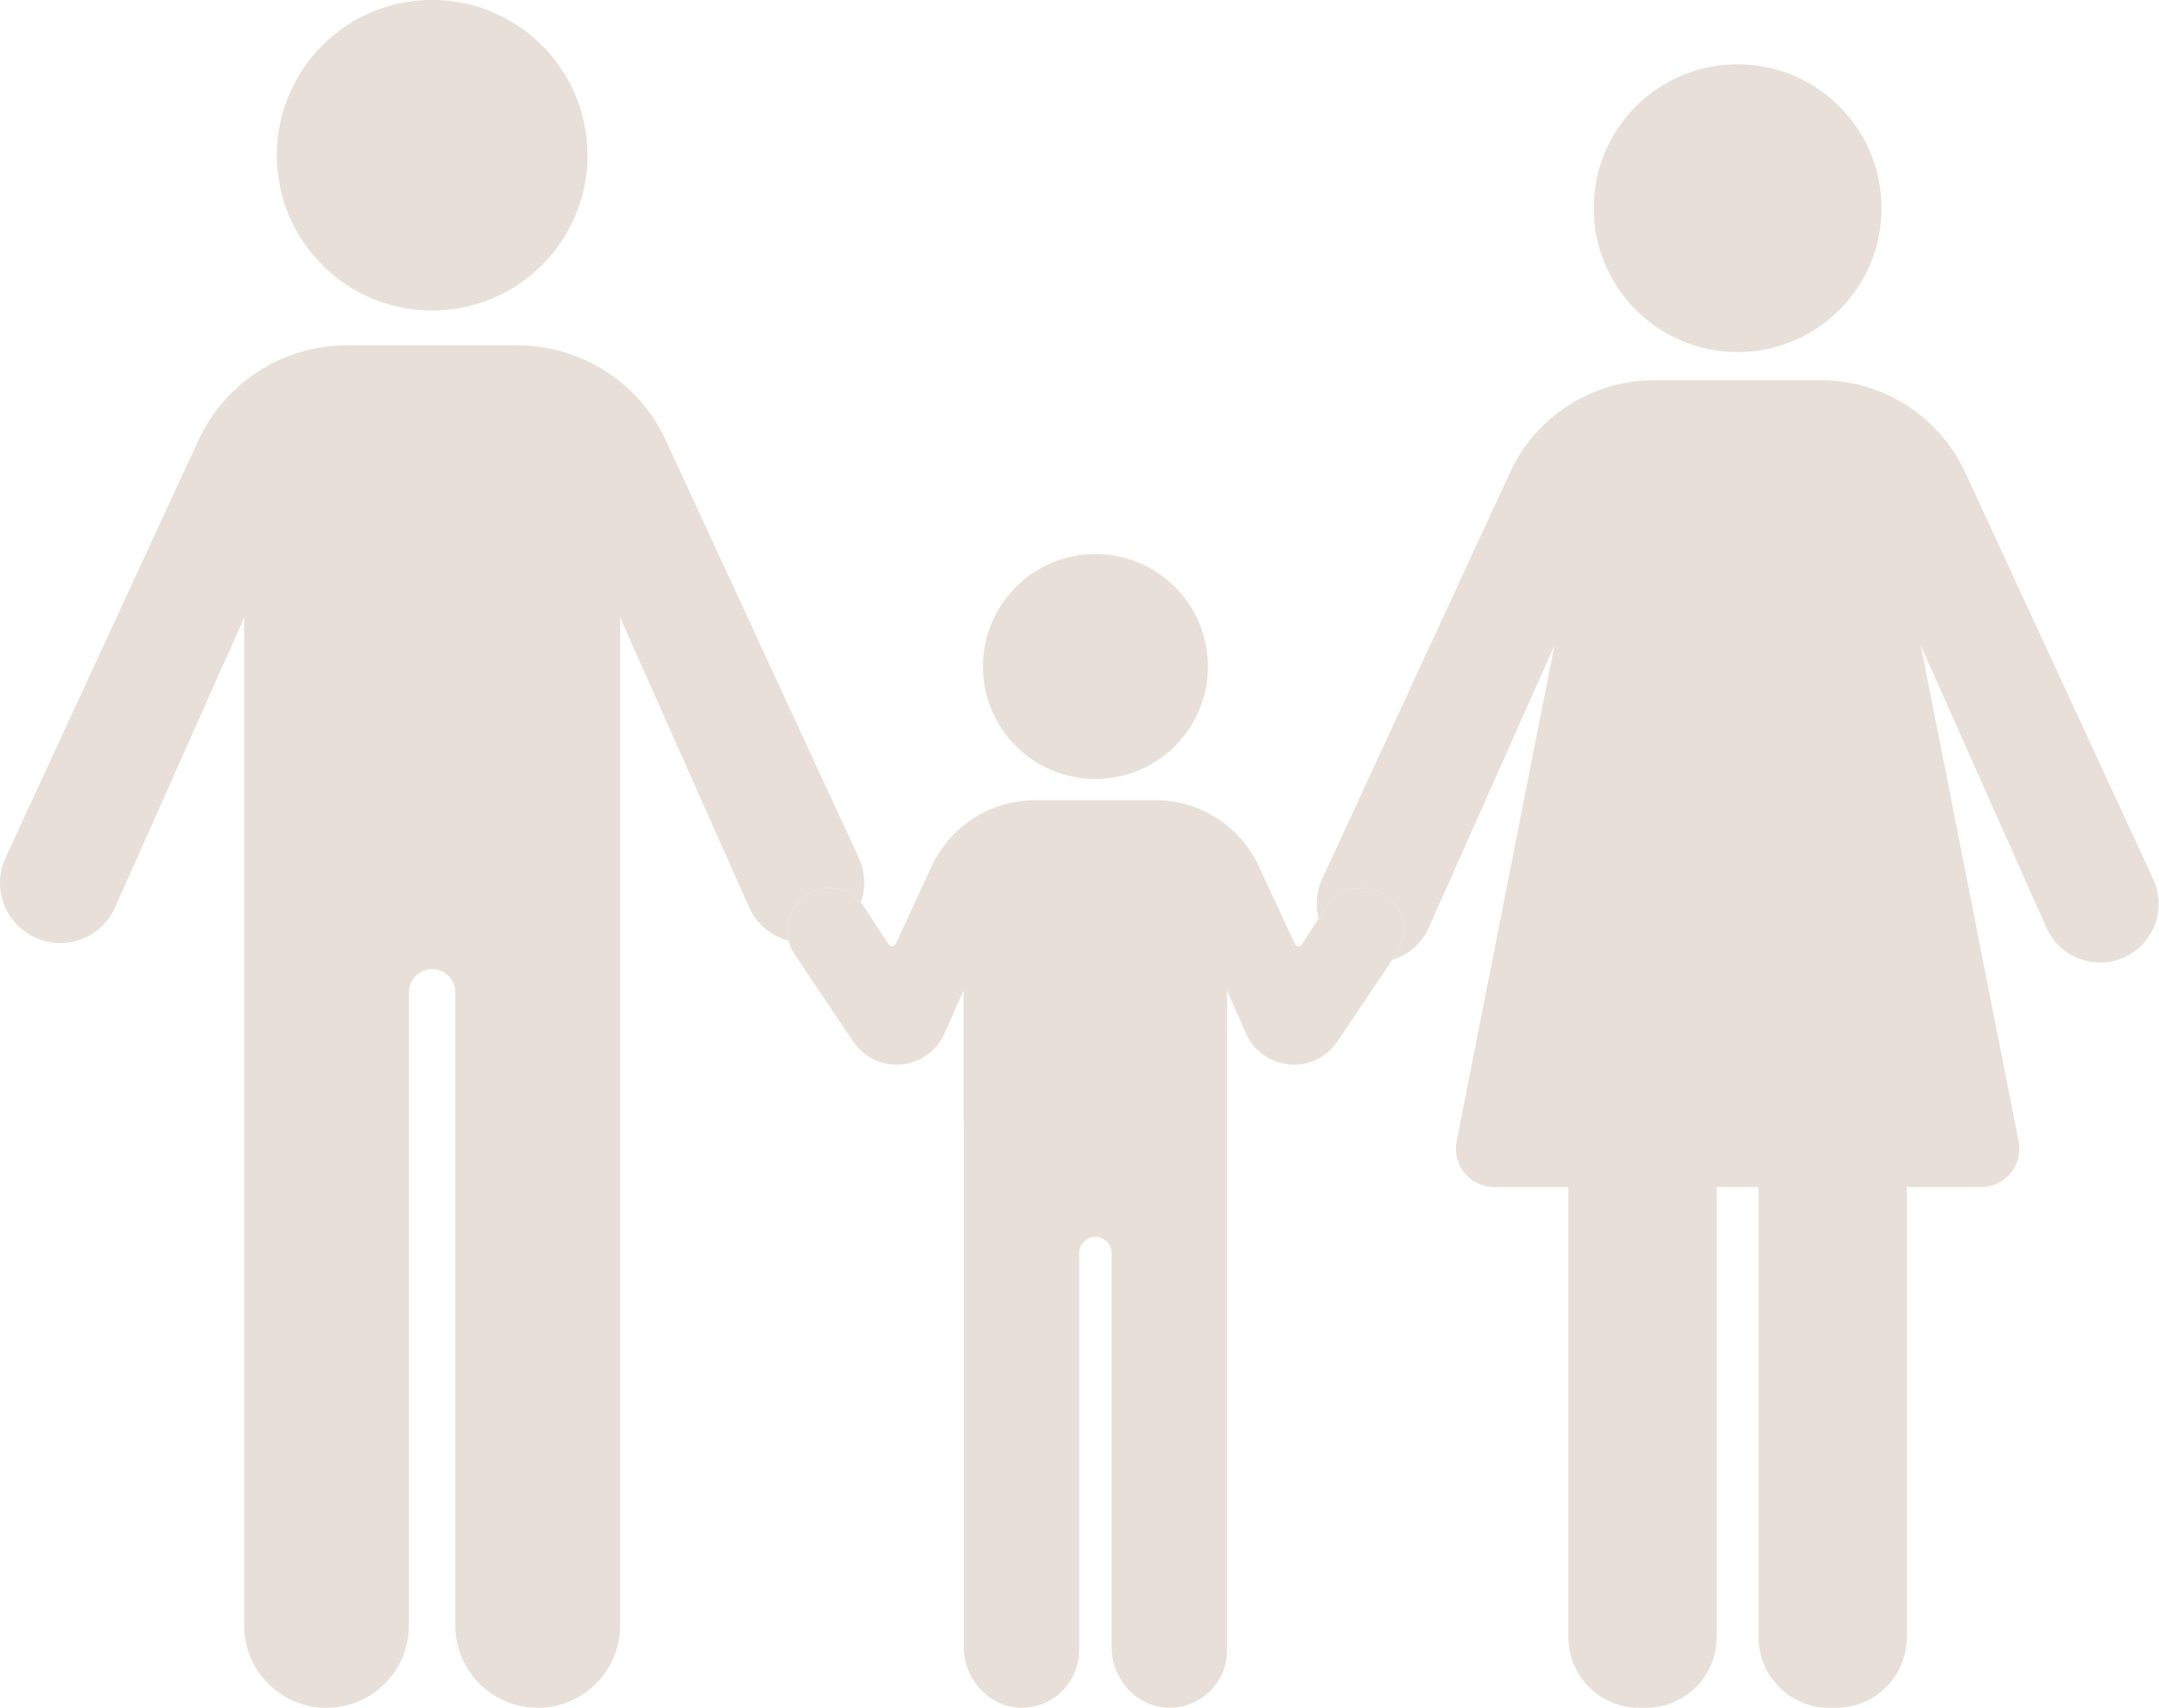
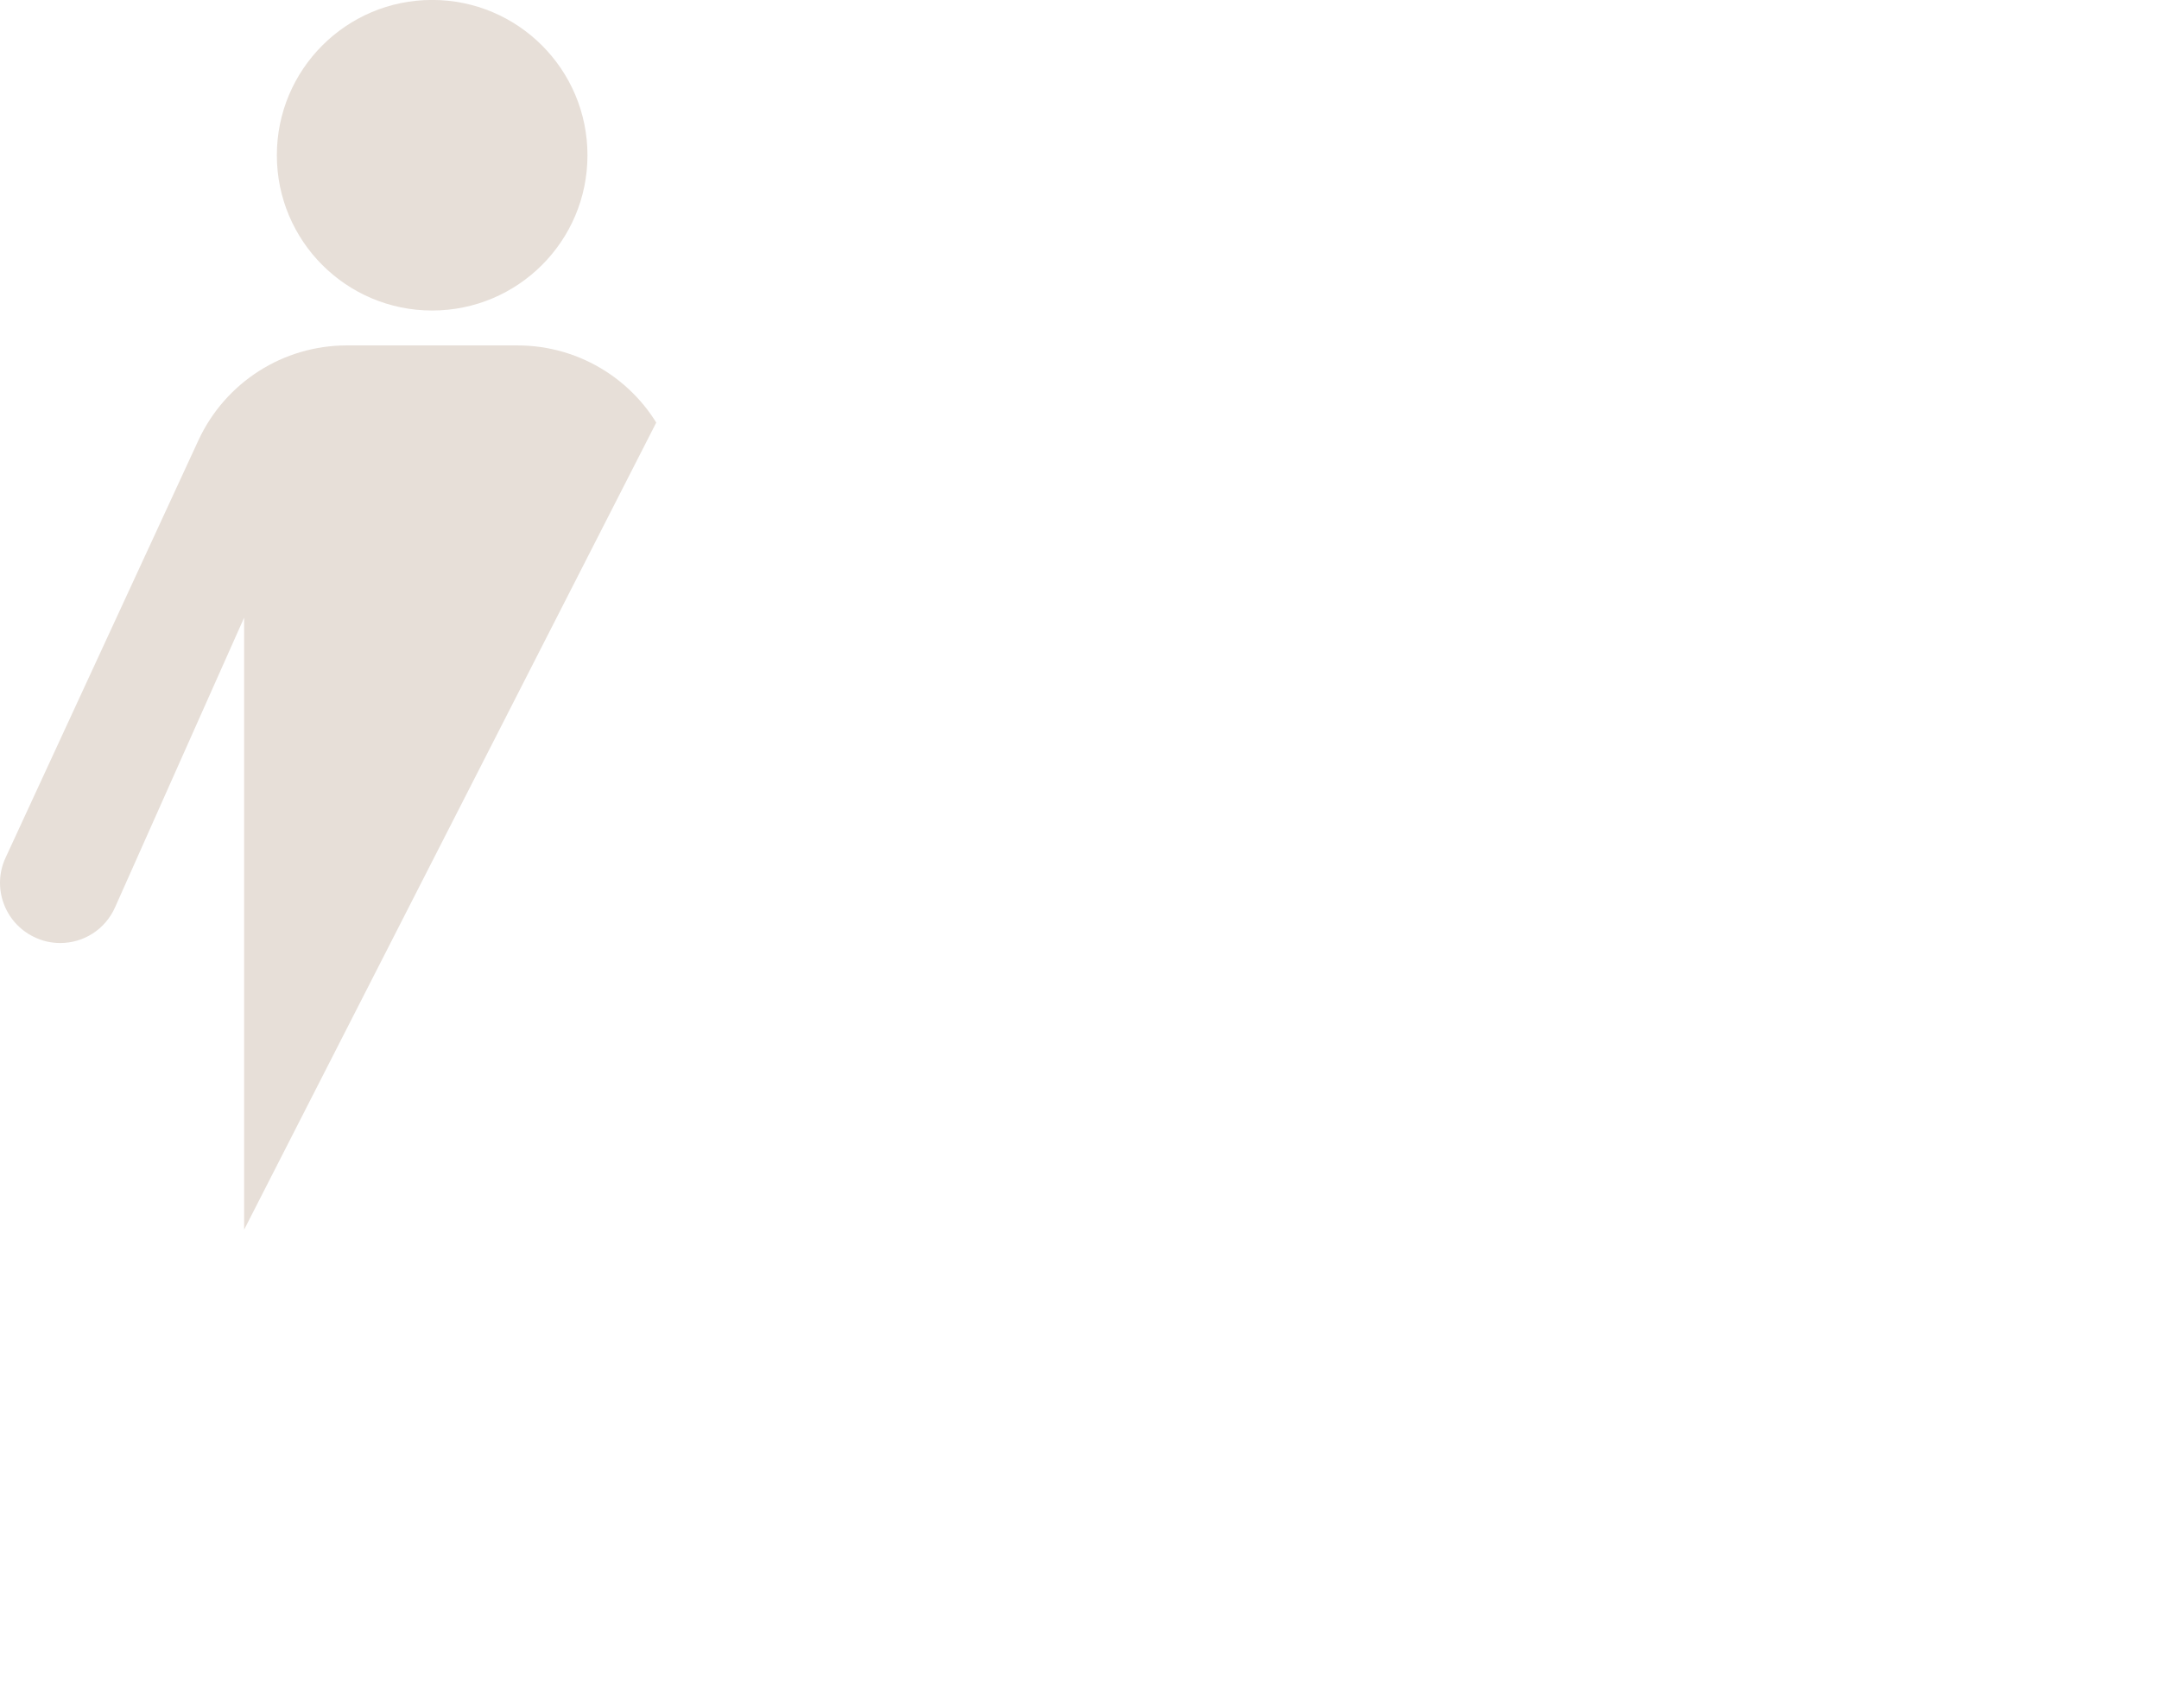
<svg xmlns="http://www.w3.org/2000/svg" fill="#000000" height="113.6" preserveAspectRatio="xMidYMid meet" version="1" viewBox="0.0 0.0 143.6 113.6" width="143.6" zoomAndPan="magnify">
  <defs>
    <clipPath id="a">
      <path d="M 87 4 L 143.578 4 L 143.578 113.602 L 87 113.602 Z M 87 4" />
    </clipPath>
    <clipPath id="b">
-       <path d="M 0 0 L 58 0 L 58 113.602 L 0 113.602 Z M 0 0" />
+       <path d="M 0 0 L 58 0 L 0 113.602 Z M 0 0" />
    </clipPath>
    <clipPath id="c">
-       <path d="M 52 36 L 94 36 L 94 113.602 L 52 113.602 Z M 52 36" />
-     </clipPath>
+       </clipPath>
  </defs>
  <g>
    <g clip-path="url(#a)" id="change1_3">
-       <path d="M 115.574 23.418 C 120.859 23.418 125.145 19.133 125.145 13.848 C 125.145 8.562 120.859 4.277 115.574 4.277 C 110.289 4.277 106.004 8.562 106.004 13.848 C 106.004 19.133 110.289 23.418 115.574 23.418 Z M 141.391 63.633 C 139.406 64.598 137.016 63.73 136.117 61.715 L 127.75 42.918 L 134.262 75.926 C 134.57 77.496 133.367 78.961 131.766 78.961 L 126.824 78.961 L 126.824 108.91 C 126.824 111.5 124.723 113.602 122.133 113.602 L 121.66 113.602 C 119.07 113.602 116.969 111.5 116.969 108.91 L 116.969 78.961 L 114.176 78.961 L 114.176 108.91 C 114.176 111.5 112.074 113.602 109.484 113.602 L 109.012 113.602 C 106.422 113.602 104.32 111.5 104.32 108.91 L 104.32 78.961 L 99.379 78.961 C 97.777 78.961 96.574 77.496 96.883 75.926 L 103.395 42.918 L 95.027 61.715 C 94.551 62.789 93.645 63.523 92.605 63.844 L 92.879 63.434 C 93.762 62.113 93.379 60.332 92.031 59.504 C 91.094 58.91 89.941 58.945 89.066 59.504 C 88.734 59.707 88.434 59.996 88.211 60.34 L 87.711 61.105 C 87.492 60.266 87.535 59.344 87.93 58.492 L 100.434 31.434 C 102.164 27.688 105.914 25.293 110.039 25.293 L 121.105 25.293 C 125.23 25.293 128.98 27.688 130.711 31.434 L 143.219 58.492 C 144.105 60.418 143.293 62.703 141.391 63.633" fill="#e7dfd8" />
-     </g>
+       </g>
    <g clip-path="url(#b)" id="change1_2">
      <path d="M 28.742 20.656 C 34.449 20.656 39.074 16.031 39.074 10.328 C 39.074 4.621 34.449 -0.004 28.742 -0.004 C 23.039 -0.004 18.414 4.621 18.414 10.328 C 18.414 16.031 23.039 20.656 28.742 20.656 Z M 52.449 62.574 C 51.328 62.273 50.34 61.504 49.824 60.348 L 41.242 41.066 L 41.242 108.121 C 41.242 111.145 38.789 113.602 35.766 113.602 C 32.738 113.602 30.285 111.145 30.285 108.121 L 30.285 66.008 C 30.285 65.152 29.594 64.461 28.742 64.461 C 27.887 64.461 27.195 65.152 27.195 66.008 L 27.195 108.121 C 27.195 111.145 24.742 113.602 21.719 113.602 C 18.691 113.602 16.238 111.145 16.238 108.121 L 16.238 41.086 L 7.656 60.348 C 6.992 61.852 5.535 62.73 4.012 62.73 C 3.414 62.73 2.816 62.602 2.25 62.32 C 0.293 61.371 -0.543 59.023 0.371 57.055 L 13.203 29.277 C 14.988 25.438 18.828 22.977 23.07 22.977 L 34.422 22.977 C 38.656 22.977 42.504 25.438 44.277 29.277 L 57.113 57.055 C 57.363 57.598 57.48 58.164 57.48 58.73 C 57.48 59.18 57.395 59.625 57.246 60.047 C 57.066 59.836 56.863 59.645 56.633 59.504 C 55.758 58.945 54.605 58.91 53.668 59.504 C 52.594 60.16 52.148 61.422 52.449 62.574" fill="#e7dfd8" />
    </g>
    <g clip-path="url(#c)" id="change1_1">
      <path d="M 92.031 59.504 C 91.094 58.91 89.941 58.945 89.066 59.504 C 88.734 59.707 88.434 59.996 88.211 60.34 L 87.711 61.105 L 86.586 62.832 C 86.473 63.008 86.215 62.988 86.121 62.793 L 83.734 57.637 C 82.496 54.949 79.801 53.23 76.836 53.23 L 68.891 53.23 C 68.117 53.23 67.375 53.344 66.668 53.555 C 64.625 54.168 62.887 55.629 61.965 57.637 L 59.578 62.793 C 59.492 62.988 59.223 63.008 59.113 62.832 L 57.484 60.34 C 57.418 60.234 57.332 60.145 57.246 60.047 C 57.066 59.836 56.863 59.645 56.633 59.504 C 55.758 58.945 54.605 58.91 53.668 59.504 C 52.594 60.16 52.148 61.422 52.449 62.574 C 52.523 62.871 52.641 63.164 52.82 63.434 L 56.648 69.133 L 56.66 69.152 L 56.754 69.281 C 58.277 71.547 61.695 71.25 62.812 68.762 L 62.879 68.613 L 64.086 65.891 L 64.086 74.551 L 64.105 74.551 L 64.105 109.562 C 64.105 111.781 65.926 113.707 68.137 113.594 C 69.121 113.547 70.004 113.129 70.656 112.48 C 71.344 111.781 71.773 110.824 71.773 109.766 L 71.773 83.352 C 71.773 82.758 72.254 82.273 72.848 82.273 C 73.453 82.273 73.938 82.758 73.938 83.352 L 73.938 109.562 C 73.938 111.781 75.758 113.707 77.969 113.594 C 78.957 113.547 79.84 113.129 80.488 112.48 C 81.188 111.781 81.613 110.824 81.613 109.766 L 81.613 65.891 L 82.82 68.613 L 82.887 68.762 C 84.004 71.25 87.422 71.547 88.945 69.281 L 89.051 69.133 L 92.605 63.844 L 92.879 63.434 C 93.762 62.113 93.379 60.332 92.031 59.504 Z M 65.379 44.34 C 65.379 40.207 68.727 36.859 72.859 36.859 C 76.988 36.859 80.34 40.207 80.34 44.34 C 80.34 48.469 76.988 51.816 72.859 51.816 C 68.727 51.816 65.379 48.469 65.379 44.34" fill="#e7dfd8" />
    </g>
  </g>
</svg>